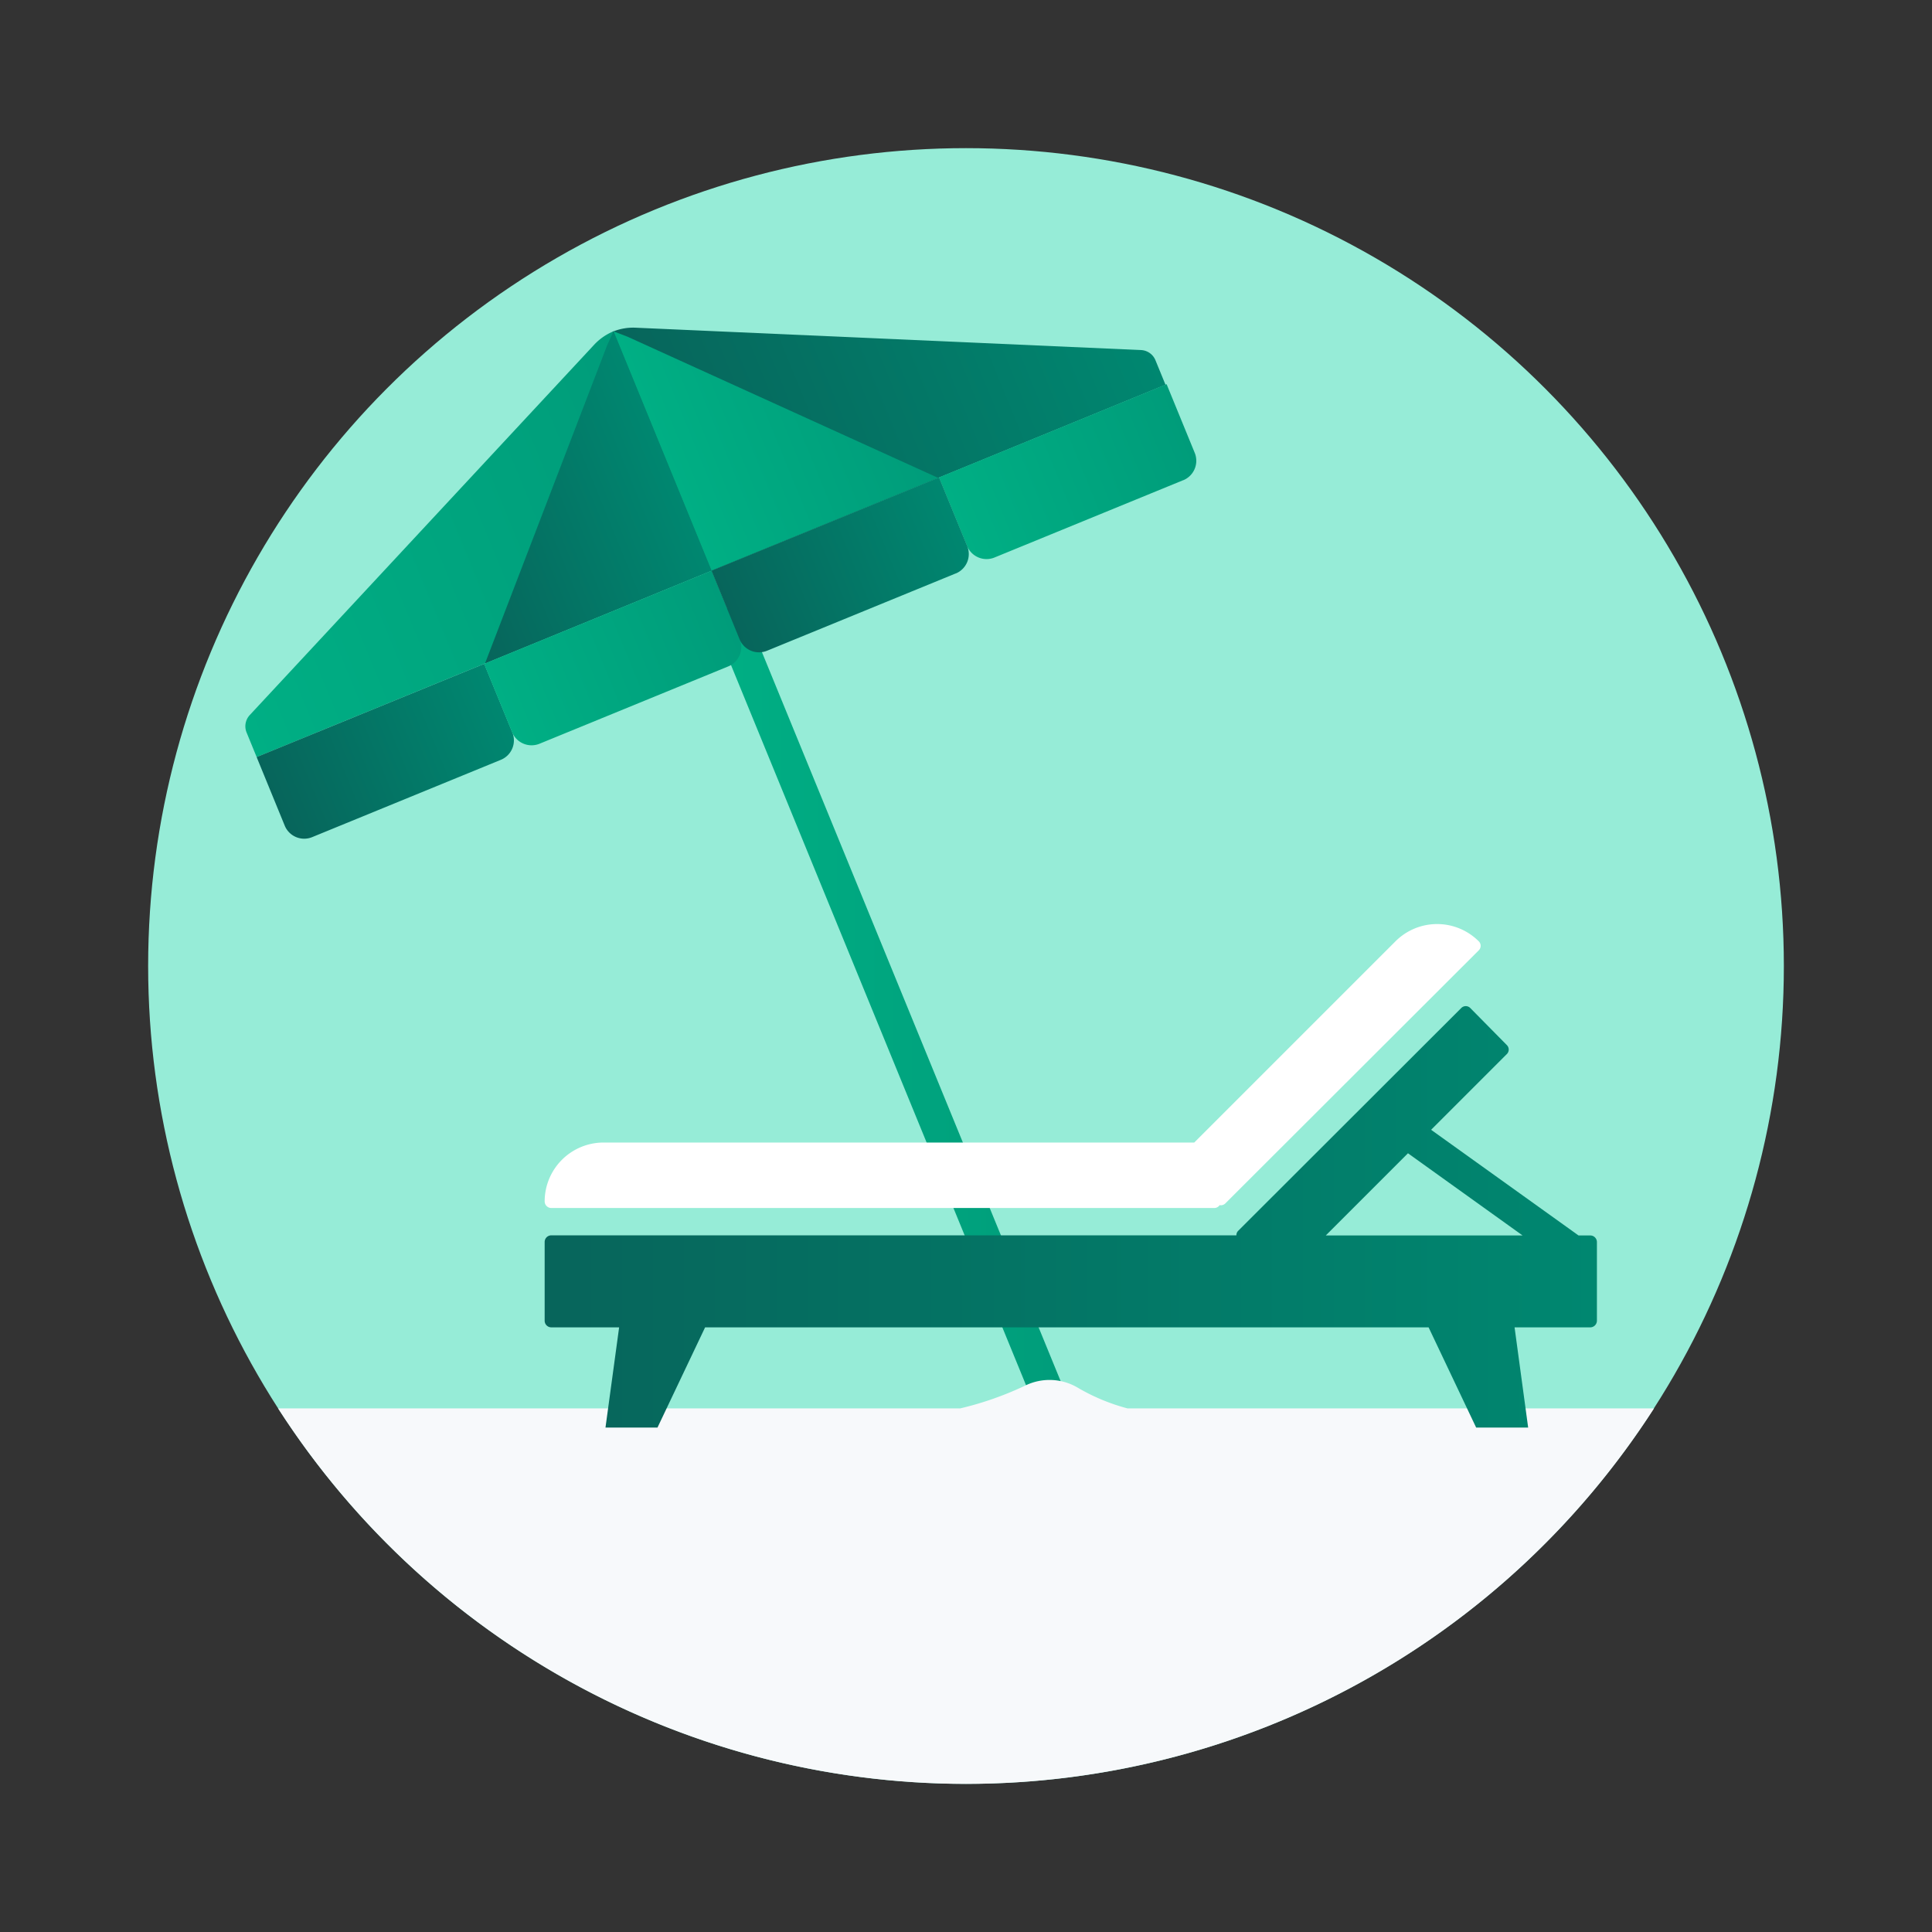
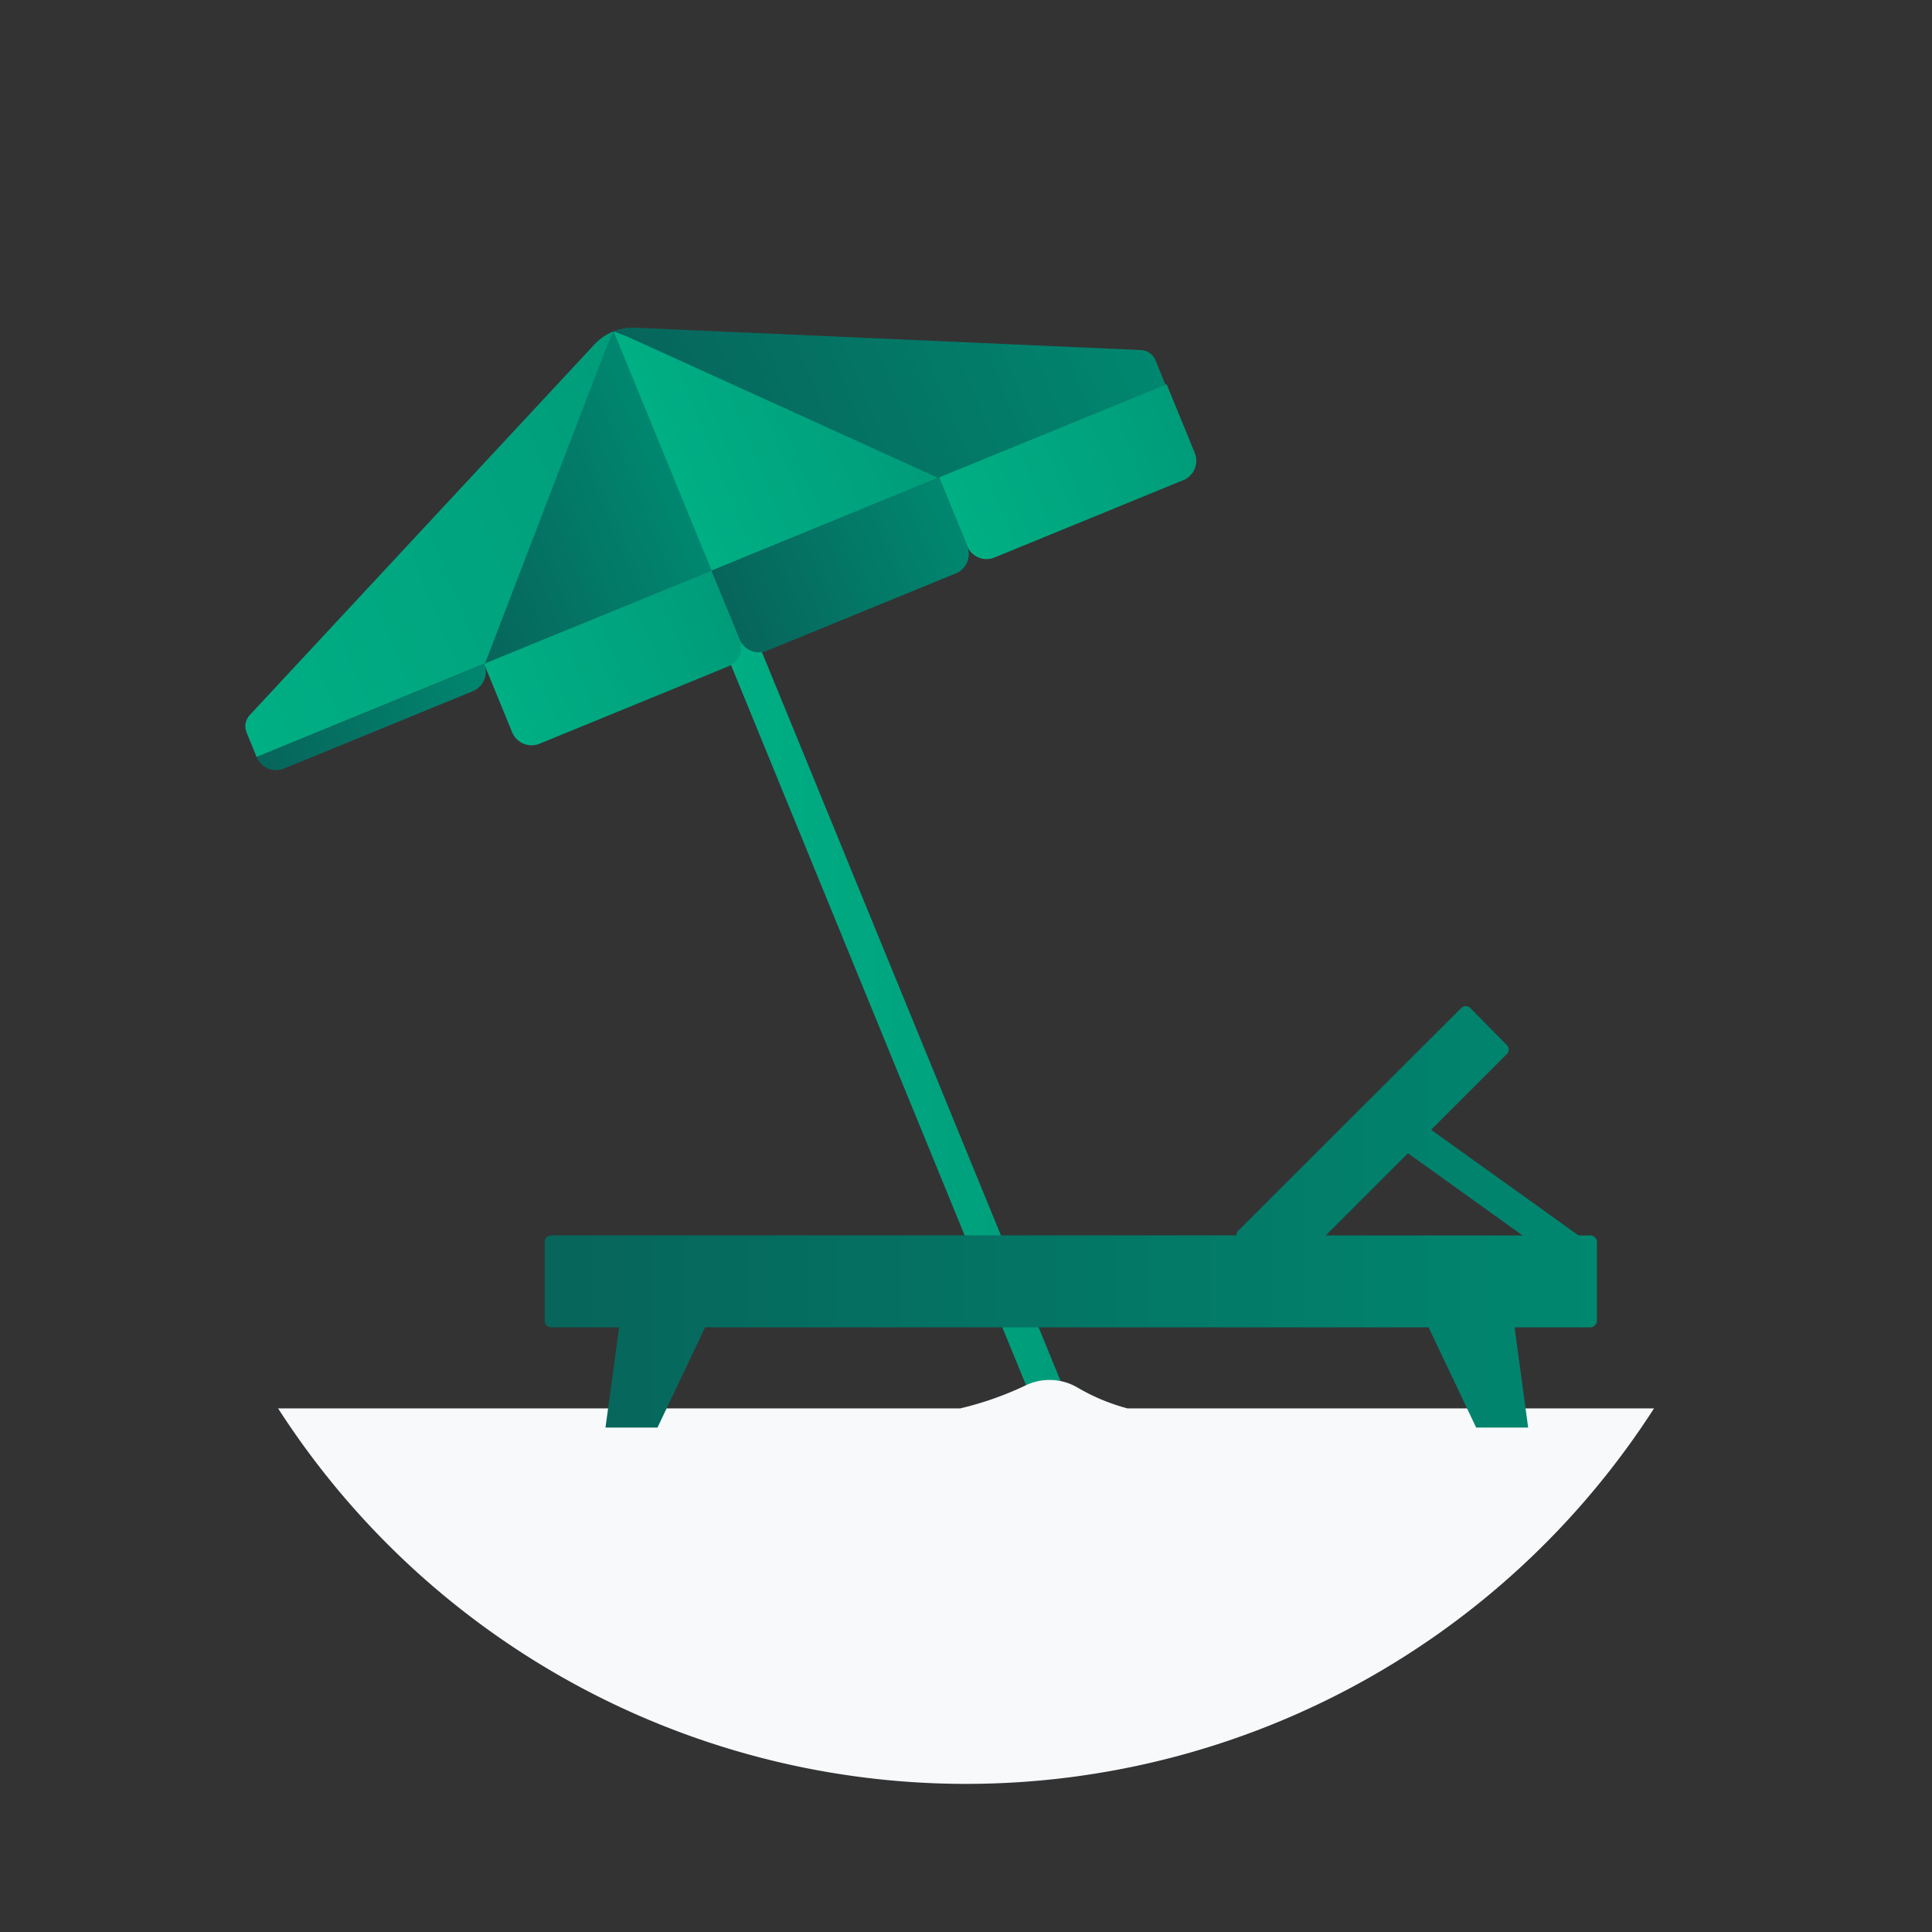
<svg xmlns="http://www.w3.org/2000/svg" xmlns:xlink="http://www.w3.org/1999/xlink" viewBox="0 0 345.6 345.6">
  <rect x="0" y="0" width="345.6" height="345.6" fill="#333333" stroke="none" />
  <defs>
    <style>.a{fill:#96ecd7;}.b{fill:url(#a);}.c{fill:url(#b);}.d{fill:url(#c);}.e{fill:url(#d);}.f{fill:url(#e);}.g{fill:url(#f);}.h{fill:url(#g);}.i{fill:url(#h);}.j{fill:url(#i);}.k{fill:#fff;}.l{fill:#f7f9fb;}.m{fill:url(#j);}</style>
    <linearGradient id="a" x1="127.98" y1="181.76" x2="191.48" y2="181.76" gradientUnits="userSpaceOnUse">
      <stop offset="0" stop-color="#00af84" />
      <stop offset="1" stop-color="#009c7a" />
    </linearGradient>
    <linearGradient id="b" x1="377.25" y1="-468.22" x2="465.19" y2="-468.22" gradientTransform="translate(-134.44 690.3) rotate(-22.28)" xlink:href="#a" />
    <linearGradient id="c" x1="465.01" y1="-468.22" x2="552.95" y2="-468.22" gradientTransform="translate(-134.44 690.3) rotate(-22.28)" gradientUnits="userSpaceOnUse">
      <stop offset="0" stop-color="#07655b" />
      <stop offset="1" stop-color="#008770" />
    </linearGradient>
    <linearGradient id="d" x1="421.4" y1="-468.22" x2="465.19" y2="-468.22" xlink:href="#c" />
    <linearGradient id="e" x1="377.25" y1="-436.58" x2="421.22" y2="-436.58" gradientTransform="translate(-329.75 571.54)" xlink:href="#c" />
    <linearGradient id="f" x1="421.22" y1="-436.58" x2="465.19" y2="-436.58" gradientTransform="translate(-333.04 554.87)" xlink:href="#a" />
    <linearGradient id="g" x1="465.19" y1="-468.22" x2="508.98" y2="-468.22" gradientTransform="translate(-134.44 690.3) rotate(-22.28)" xlink:href="#a" />
    <linearGradient id="h" x1="509.16" y1="-436.58" x2="553.13" y2="-436.58" gradientTransform="translate(722.69 -351.63) rotate(180)" xlink:href="#a" />
    <linearGradient id="i" x1="465.19" y1="-436.58" x2="509.16" y2="-436.58" gradientTransform="translate(638.03 -334.96) rotate(180)" xlink:href="#c" />
    <linearGradient id="j" x1="97.43" y1="217.67" x2="285.66" y2="217.67" gradientTransform="matrix(1, 0, 0, 1, 0, 0)" xlink:href="#c" />
  </defs>
-   <circle class="a" cx="172.8" cy="172.8" r="146.3" />
  <path class="b" d="M188.48,254.93a3,3,0,0,1-2.78-1.87L128.21,112.73a3,3,0,0,1,5.55-2.27l57.5,140.33a3,3,0,0,1-1.64,3.91A3.09,3.09,0,0,1,188.48,254.93Z" />
  <path class="c" d="M109.74,59.27a9.83,9.83,0,0,0-3.45,2.39L44.68,127.91a2.94,2.94,0,0,0-.57,3.12l1.8,4.39,81.37-33.34Z" />
  <path class="d" d="M109.58,59.34a9.66,9.66,0,0,1,4.14-.72l90.38,4a2.93,2.93,0,0,1,2.59,1.82l1.8,4.39-81.38,33.34Z" />
  <polygon class="e" points="109.75 59.27 108.63 61.71 86.76 118.68 127.28 102.08 109.75 59.27" />
-   <path class="f" d="M47.49,126.45h44a0,0,0,0,1,0,0v13.26a3.76,3.76,0,0,1-3.76,3.76H51.25a3.76,3.76,0,0,1-3.76-3.76V126.45A0,0,0,0,1,47.49,126.45Z" transform="translate(-45.98 36.42) rotate(-22.28)" />
+   <path class="f" d="M47.49,126.45h44a0,0,0,0,1,0,0a3.76,3.76,0,0,1-3.76,3.76H51.25a3.76,3.76,0,0,1-3.76-3.76V126.45A0,0,0,0,1,47.49,126.45Z" transform="translate(-45.98 36.42) rotate(-22.28)" />
  <path class="g" d="M88.18,109.78h44a0,0,0,0,1,0,0V123a3.76,3.76,0,0,1-3.76,3.76H91.94A3.76,3.76,0,0,1,88.18,123V109.78a0,0,0,0,1,0,0Z" transform="translate(-36.62 50.6) rotate(-22.28)" />
  <polygon class="h" points="109.75 59.27 112.25 60.23 167.8 85.48 127.28 102.08 109.75 59.27" />
  <path class="i" d="M173.31,76.44h36.46a3.76,3.76,0,0,1,3.76,3.76V93.46a0,0,0,0,1,0,0h-44a0,0,0,0,1,0,0V80.19a3.76,3.76,0,0,1,3.76-3.76Z" transform="translate(400.99 90.93) rotate(157.72)" />
  <path class="j" d="M132.63,93.11h36.46a3.76,3.76,0,0,1,3.76,3.76v13.26a0,0,0,0,1,0,0h-44a0,0,0,0,1,0,0V96.86a3.76,3.76,0,0,1,3.76-3.76Z" transform="translate(328.97 138.46) rotate(157.72)" />
-   <path class="k" d="M264.52,168.38a10.53,10.53,0,0,0-14.89,0l-36,36H108A10.54,10.54,0,0,0,97.43,214.9a1.19,1.19,0,0,0,1.19,1.19h118.6a1.16,1.16,0,0,0,.95-.51,1.14,1.14,0,0,0,1-.29L264.52,170A1.13,1.13,0,0,0,264.52,168.38Z" />
  <path class="l" d="M201.7,251.94a35.57,35.57,0,0,1-9-3.76,9.89,9.89,0,0,0-9.23-.36,58.12,58.12,0,0,1-11.72,4.12h-122a146.32,146.32,0,0,0,246.12,0Z" />
  <path class="m" d="M284.47,221h-2.1L256,202.1l13.55-13.55a1.13,1.13,0,0,0,0-1.6L263,180.31a1.13,1.13,0,0,0-1.6,0L221.5,220.16a1.09,1.09,0,0,0-.33.82H98.62a1.19,1.19,0,0,0-1.19,1.19v14.07a1.19,1.19,0,0,0,1.19,1.2h12.13l-2.44,17.93h9.3l8.52-17.93H255.55l8.51,17.93h9.3l-2.43-17.93h13.54a1.2,1.2,0,0,0,1.19-1.2V222.17A1.19,1.19,0,0,0,284.47,221Zm-47.31,0,14.7-14.7,20.5,14.7Z" />
</svg>